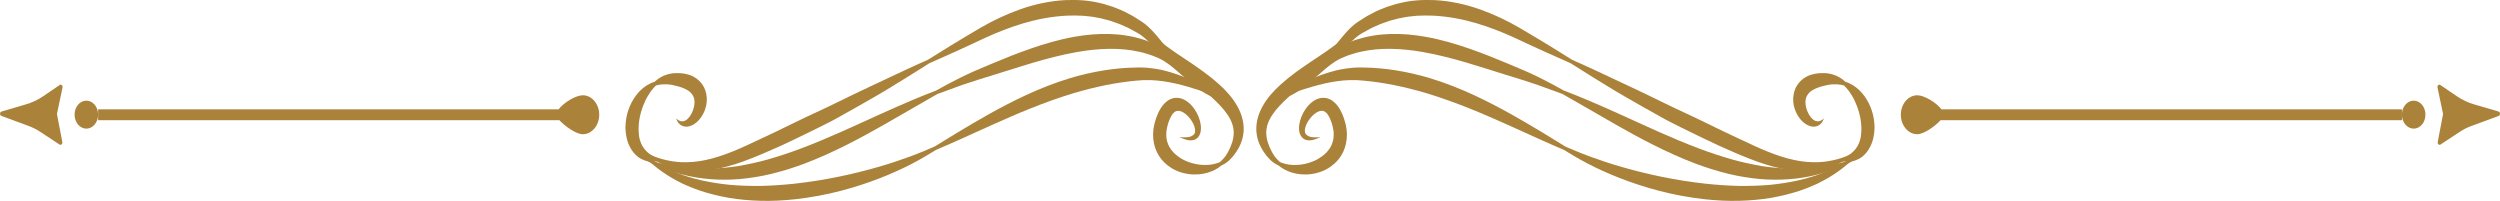
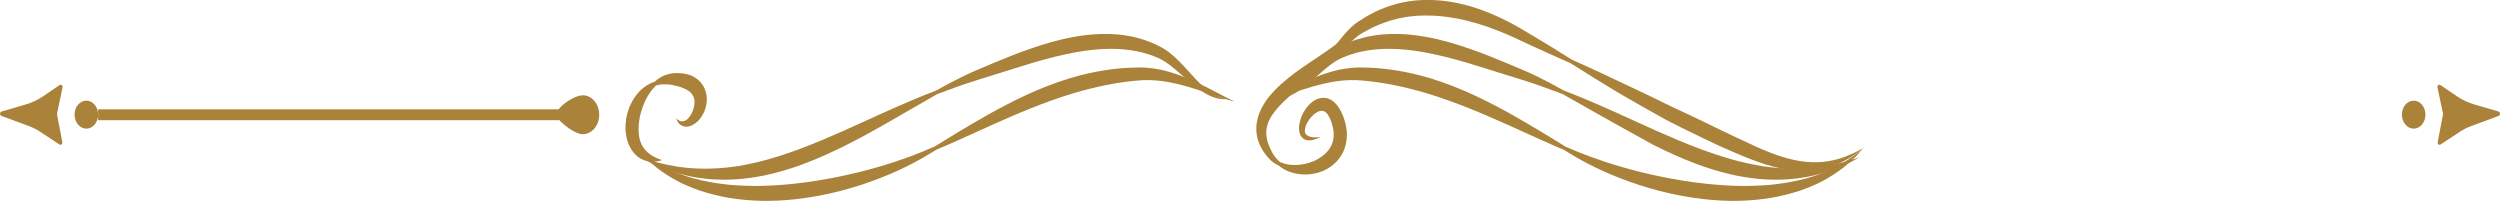
<svg xmlns="http://www.w3.org/2000/svg" width="112" height="9" viewBox="0 0 112 9" fill="none">
  <g clip-path="url(#clip0_585_9135)">
    <path d="M28.496 6.597C28.496 6.597 28.533 6.64 28.605 6.724C28.676 6.807 28.778 6.934 28.929 7.075C29.221 7.369 29.682 7.754 30.316 8.092C30.395 8.132 30.477 8.176 30.561 8.219C30.645 8.259 30.732 8.294 30.821 8.333C30.865 8.351 30.91 8.373 30.954 8.39C31.002 8.408 31.046 8.426 31.093 8.443C31.187 8.478 31.281 8.513 31.38 8.548C31.774 8.676 32.2 8.785 32.656 8.864C33.109 8.939 33.589 8.983 34.087 8.996C34.584 9.009 35.099 8.983 35.622 8.926C37.048 8.772 38.351 8.399 39.43 7.978C39.97 7.768 40.456 7.544 40.876 7.325C41.297 7.105 41.651 6.89 41.934 6.715C42.54 6.461 43.414 6.061 44.462 5.588C44.987 5.355 45.556 5.101 46.161 4.86C46.767 4.619 47.409 4.382 48.077 4.18C49.063 3.886 50.019 3.693 50.895 3.614C51.754 3.518 52.534 3.693 53.188 3.877C53.515 3.969 53.809 4.07 54.067 4.158C54.327 4.246 54.55 4.325 54.733 4.382C54.916 4.443 55.06 4.483 55.159 4.509C55.258 4.535 55.308 4.544 55.308 4.544C55.308 4.544 55.258 4.522 55.166 4.478C55.072 4.434 54.936 4.369 54.763 4.276C54.59 4.184 54.377 4.075 54.129 3.947C53.881 3.82 53.594 3.68 53.272 3.54C52.948 3.404 52.586 3.268 52.185 3.167C52.084 3.14 51.982 3.114 51.876 3.101C51.769 3.083 51.663 3.061 51.551 3.053C51.497 3.048 51.44 3.04 51.385 3.035C51.328 3.031 51.271 3.031 51.215 3.026C51.157 3.026 51.101 3.026 51.041 3.022C50.984 3.022 50.927 3.022 50.87 3.026C49.957 3.04 48.951 3.197 47.929 3.504C47.235 3.715 46.579 3.978 45.97 4.259C45.361 4.54 44.801 4.838 44.289 5.123C43.268 5.697 42.441 6.215 41.869 6.566C41.567 6.697 41.198 6.855 40.767 7.013C40.337 7.171 39.846 7.338 39.304 7.491C38.222 7.803 36.939 8.083 35.56 8.233C35.053 8.285 34.557 8.32 34.079 8.329C33.601 8.333 33.138 8.32 32.7 8.281C32.262 8.237 31.848 8.171 31.465 8.088C31.368 8.066 31.276 8.04 31.182 8.018C31.135 8.004 31.091 7.996 31.046 7.983C31.002 7.969 30.957 7.956 30.912 7.943C30.826 7.917 30.739 7.89 30.655 7.864C30.571 7.833 30.491 7.803 30.412 7.772C29.778 7.531 29.293 7.228 28.974 6.991C28.81 6.877 28.694 6.772 28.612 6.706C28.53 6.636 28.488 6.601 28.488 6.601L28.496 6.597Z" fill="#AA823A" />
    <path d="M28.657 7.031C28.657 7.031 28.704 7.057 28.795 7.105C28.887 7.154 29.018 7.228 29.194 7.316C29.546 7.478 30.066 7.702 30.739 7.86C31.41 8.018 32.235 8.097 33.144 8.022C33.597 7.978 34.072 7.908 34.555 7.79C35.038 7.671 35.533 7.522 36.031 7.333C36.707 7.079 37.343 6.785 37.935 6.487C38.529 6.189 39.079 5.882 39.584 5.597C40.592 5.022 41.421 4.535 41.996 4.211C42.298 4.097 42.672 3.961 43.103 3.807C43.536 3.658 44.021 3.509 44.564 3.342C45.103 3.175 45.685 2.987 46.302 2.803C46.919 2.623 47.567 2.452 48.241 2.333C49.231 2.158 50.185 2.127 51.022 2.316C51.074 2.329 51.126 2.338 51.178 2.351C51.23 2.364 51.279 2.382 51.329 2.395C51.43 2.421 51.527 2.461 51.626 2.491C51.72 2.526 51.819 2.566 51.906 2.605C51.992 2.645 52.076 2.693 52.158 2.741C52.485 2.947 52.775 3.215 53.047 3.452C53.317 3.689 53.572 3.908 53.81 4.066C54.047 4.228 54.27 4.333 54.459 4.386C54.647 4.443 54.798 4.447 54.897 4.443C54.946 4.443 54.986 4.434 55.011 4.434C55.035 4.434 55.048 4.43 55.048 4.43C55.048 4.43 55.035 4.43 55.008 4.43C54.983 4.43 54.946 4.43 54.897 4.417C54.8 4.404 54.657 4.368 54.486 4.285C54.315 4.202 54.119 4.07 53.911 3.882C53.701 3.693 53.48 3.456 53.235 3.184C52.988 2.912 52.715 2.605 52.361 2.333C52.272 2.268 52.178 2.202 52.076 2.145C51.975 2.088 51.878 2.04 51.777 1.991C51.673 1.947 51.569 1.895 51.46 1.86C51.405 1.838 51.351 1.82 51.296 1.798C51.242 1.781 51.185 1.763 51.128 1.746C51.017 1.711 50.9 1.684 50.784 1.654C50.667 1.632 50.549 1.605 50.427 1.588C50.187 1.548 49.94 1.531 49.689 1.522C49.187 1.509 48.672 1.553 48.152 1.645C47.444 1.768 46.777 1.969 46.156 2.184C45.534 2.399 44.96 2.636 44.432 2.855C44.17 2.965 43.917 3.07 43.677 3.175C43.618 3.202 43.558 3.228 43.499 3.254C43.442 3.281 43.385 3.307 43.328 3.333C43.217 3.386 43.108 3.439 43.001 3.491C42.583 3.702 42.226 3.89 41.937 4.057C41.327 4.285 40.451 4.654 39.408 5.127C38.363 5.597 37.157 6.175 35.845 6.667C35.362 6.847 34.889 7.004 34.426 7.136C33.966 7.268 33.515 7.36 33.084 7.439C32.222 7.57 31.433 7.583 30.771 7.518C30.11 7.452 29.58 7.316 29.214 7.215C28.85 7.101 28.649 7.035 28.649 7.035L28.657 7.031Z" fill="#AA823A" />
-     <path d="M28.495 6.597C28.495 6.597 28.537 6.632 28.619 6.702C28.659 6.737 28.711 6.776 28.773 6.825C28.834 6.873 28.906 6.925 28.99 6.978C29.156 7.092 29.367 7.215 29.624 7.329C29.882 7.443 30.186 7.544 30.533 7.605C30.88 7.662 31.266 7.675 31.677 7.632C32.088 7.588 32.519 7.487 32.96 7.347C33.401 7.206 33.854 7.022 34.312 6.825C34.539 6.724 34.772 6.623 35.01 6.518C35.245 6.408 35.483 6.294 35.723 6.18C36.05 6.022 36.369 5.864 36.684 5.711C36.996 5.553 37.305 5.404 37.595 5.237C38.179 4.912 38.732 4.601 39.237 4.307C39.489 4.162 39.73 4.018 39.957 3.877C40.185 3.737 40.398 3.605 40.601 3.482C41.005 3.232 41.352 3.013 41.634 2.833C42.236 2.57 43.11 2.18 44.15 1.689C44.667 1.452 45.234 1.228 45.843 1.044C46.452 0.864 47.106 0.737 47.78 0.702C48.275 0.68 48.76 0.702 49.218 0.803L49.305 0.816C49.332 0.82 49.362 0.829 49.389 0.838C49.446 0.851 49.501 0.868 49.557 0.882C49.614 0.895 49.669 0.908 49.723 0.925C49.778 0.943 49.832 0.965 49.884 0.982C49.991 1.022 50.1 1.053 50.201 1.097C50.305 1.14 50.407 1.189 50.506 1.232L50.58 1.268L50.652 1.307C50.699 1.333 50.749 1.36 50.796 1.386C50.89 1.439 50.991 1.487 51.068 1.54C51.231 1.654 51.39 1.794 51.538 1.939C51.836 2.232 52.105 2.54 52.365 2.803C52.623 3.07 52.873 3.298 53.111 3.469C53.23 3.553 53.346 3.623 53.455 3.68C53.566 3.732 53.67 3.772 53.767 3.794C53.96 3.842 54.114 3.825 54.213 3.798C54.262 3.79 54.299 3.772 54.324 3.763C54.349 3.754 54.361 3.75 54.361 3.75C54.361 3.75 54.349 3.75 54.322 3.754C54.297 3.754 54.26 3.768 54.21 3.763C54.111 3.768 53.965 3.759 53.792 3.684C53.705 3.649 53.614 3.597 53.517 3.531C53.42 3.461 53.321 3.382 53.217 3.285C53.012 3.092 52.799 2.842 52.571 2.548C52.341 2.259 52.101 1.925 51.808 1.583C51.662 1.412 51.501 1.241 51.308 1.083C51.207 1 51.113 0.947 51.011 0.882C50.962 0.851 50.912 0.816 50.86 0.785L50.783 0.737L50.704 0.693C50.597 0.636 50.489 0.579 50.38 0.522C50.271 0.465 50.154 0.425 50.038 0.377C49.981 0.355 49.922 0.329 49.862 0.307C49.803 0.29 49.743 0.272 49.681 0.25C49.622 0.232 49.56 0.215 49.498 0.193C49.468 0.184 49.436 0.175 49.407 0.167L49.312 0.145C48.815 0.018 48.285 -0.018 47.75 0.004C47.022 0.04 46.326 0.197 45.695 0.421C45.061 0.645 44.486 0.925 43.971 1.219C42.961 1.811 42.134 2.32 41.567 2.68C41.267 2.811 40.898 2.978 40.475 3.175C40.054 3.373 39.576 3.597 39.054 3.842C38.531 4.088 37.967 4.355 37.375 4.649C37.08 4.798 36.771 4.934 36.456 5.083C36.142 5.228 35.825 5.382 35.5 5.54C35.263 5.654 35.027 5.772 34.797 5.882C34.564 5.991 34.334 6.101 34.109 6.206C33.658 6.421 33.227 6.623 32.814 6.79C32.398 6.956 31.999 7.088 31.62 7.167C31.241 7.25 30.882 7.276 30.555 7.268C29.899 7.241 29.374 7.053 29.025 6.89C28.936 6.851 28.859 6.811 28.795 6.776C28.728 6.741 28.671 6.711 28.626 6.684C28.537 6.632 28.49 6.605 28.49 6.605L28.495 6.597Z" fill="#AA823A" />
    <path d="M29.674 7.175C29.674 7.175 29.612 7.154 29.503 7.114C29.449 7.096 29.387 7.061 29.315 7.031C29.246 6.991 29.167 6.952 29.092 6.89C28.939 6.776 28.79 6.61 28.709 6.39C28.684 6.338 28.671 6.276 28.654 6.219C28.649 6.189 28.642 6.158 28.634 6.127C28.627 6.096 28.627 6.061 28.622 6.031C28.607 5.899 28.602 5.754 28.614 5.605C28.644 5.197 28.765 4.811 28.914 4.504C28.986 4.346 29.073 4.219 29.152 4.101C29.236 3.991 29.315 3.895 29.387 3.829C29.568 3.776 29.83 3.75 30.12 3.807C30.273 3.842 30.439 3.877 30.593 3.939C30.67 3.969 30.744 4.004 30.811 4.048C30.846 4.066 30.873 4.092 30.905 4.114C30.917 4.127 30.93 4.14 30.945 4.154L30.964 4.171L30.979 4.193C31.046 4.272 31.083 4.346 31.103 4.447C31.123 4.544 31.115 4.662 31.093 4.776C31.044 5.009 30.927 5.215 30.803 5.329C30.741 5.386 30.675 5.421 30.613 5.43C30.605 5.43 30.598 5.43 30.588 5.434C30.581 5.434 30.573 5.434 30.566 5.434C30.551 5.434 30.536 5.434 30.521 5.434C30.494 5.425 30.464 5.421 30.439 5.408C30.415 5.395 30.392 5.382 30.375 5.373C30.358 5.36 30.343 5.346 30.331 5.338C30.306 5.316 30.291 5.307 30.291 5.307C30.291 5.307 30.298 5.325 30.311 5.355C30.318 5.373 30.326 5.395 30.338 5.417C30.353 5.439 30.368 5.465 30.387 5.496C30.407 5.526 30.437 5.548 30.467 5.579C30.484 5.592 30.501 5.605 30.521 5.614C30.531 5.618 30.541 5.627 30.553 5.632C30.566 5.632 30.576 5.64 30.588 5.645C30.682 5.684 30.803 5.689 30.922 5.645C31.163 5.566 31.403 5.342 31.554 4.991C31.628 4.816 31.68 4.601 31.663 4.36C31.65 4.241 31.628 4.114 31.578 4L31.541 3.912L31.494 3.833C31.465 3.781 31.427 3.732 31.388 3.689L31.348 3.645L31.306 3.605C31.279 3.579 31.252 3.557 31.222 3.531C31.165 3.496 31.108 3.452 31.051 3.425C30.937 3.368 30.823 3.333 30.717 3.311C30.662 3.303 30.61 3.294 30.558 3.285C30.506 3.285 30.457 3.281 30.407 3.276C30.358 3.276 30.311 3.276 30.264 3.276C30.217 3.276 30.172 3.285 30.127 3.285C30.08 3.294 30.036 3.303 29.991 3.311C29.969 3.316 29.947 3.32 29.927 3.325C29.907 3.333 29.885 3.338 29.865 3.346C29.825 3.36 29.786 3.373 29.749 3.386C29.711 3.404 29.677 3.421 29.642 3.439C29.506 3.509 29.402 3.592 29.323 3.667C29.224 3.693 29.105 3.746 28.976 3.825C28.85 3.908 28.706 4.018 28.575 4.175C28.312 4.482 28.072 4.952 28.028 5.531C28.008 5.741 28.028 5.956 28.07 6.158C28.082 6.206 28.09 6.259 28.107 6.307C28.124 6.355 28.139 6.404 28.156 6.447C28.198 6.535 28.236 6.627 28.288 6.702C28.335 6.781 28.394 6.846 28.449 6.908C28.476 6.939 28.508 6.965 28.538 6.991C28.567 7.018 28.597 7.044 28.629 7.061C28.691 7.101 28.751 7.14 28.813 7.158C28.842 7.171 28.872 7.18 28.899 7.193C28.929 7.202 28.956 7.206 28.983 7.215C29.092 7.246 29.194 7.241 29.278 7.246C29.365 7.237 29.437 7.232 29.494 7.219C29.61 7.189 29.669 7.171 29.669 7.171L29.674 7.175Z" fill="#AA823A" />
-     <path d="M52.854 6.145C52.854 6.145 52.879 6.158 52.928 6.18C52.977 6.202 53.052 6.237 53.156 6.263C53.208 6.276 53.265 6.289 53.332 6.289C53.398 6.289 53.475 6.281 53.559 6.241C53.644 6.197 53.728 6.105 53.767 5.982C53.807 5.86 53.809 5.728 53.795 5.601C53.76 5.346 53.661 5.105 53.507 4.881C53.431 4.772 53.337 4.662 53.22 4.574C53.106 4.482 52.965 4.408 52.797 4.386C52.713 4.377 52.623 4.381 52.537 4.403C52.45 4.43 52.366 4.469 52.292 4.526C52.217 4.579 52.151 4.649 52.093 4.719C52.037 4.789 51.987 4.868 51.945 4.947C51.903 5.026 51.866 5.105 51.834 5.189C51.801 5.272 51.772 5.351 51.749 5.443C51.737 5.487 51.725 5.531 51.712 5.574C51.705 5.623 51.695 5.667 51.687 5.715L51.675 5.785L51.668 5.86C51.665 5.908 51.658 5.96 51.658 6.009C51.653 6.285 51.712 6.57 51.824 6.803C51.935 7.039 52.089 7.224 52.252 7.36C52.579 7.64 52.935 7.754 53.255 7.798C53.577 7.842 53.871 7.807 54.119 7.732C54.369 7.658 54.57 7.539 54.716 7.417C54.8 7.377 54.892 7.329 54.983 7.254C55.005 7.237 55.03 7.215 55.055 7.197C55.08 7.175 55.102 7.153 55.124 7.127C55.174 7.079 55.214 7.026 55.261 6.974C55.347 6.864 55.436 6.737 55.516 6.583C55.595 6.43 55.662 6.25 55.696 6.039C55.731 5.833 55.724 5.601 55.674 5.377C55.625 5.153 55.538 4.943 55.431 4.754C55.216 4.373 54.929 4.061 54.624 3.785C54.173 3.377 53.715 3.066 53.307 2.789C52.896 2.513 52.527 2.272 52.23 2.048C51.933 1.829 51.705 1.623 51.564 1.456C51.492 1.377 51.44 1.307 51.405 1.259C51.373 1.21 51.356 1.184 51.356 1.184C51.356 1.184 51.365 1.215 51.385 1.276C51.405 1.333 51.44 1.421 51.492 1.526C51.596 1.737 51.782 2.022 52.049 2.324C52.314 2.627 52.656 2.952 53.039 3.285C53.421 3.618 53.852 3.965 54.268 4.342C54.55 4.601 54.807 4.86 54.993 5.136C55.181 5.412 55.28 5.697 55.27 5.978C55.263 6.263 55.157 6.539 55.038 6.767C55.005 6.824 54.978 6.881 54.946 6.925C54.931 6.947 54.916 6.974 54.901 6.996C54.884 7.017 54.869 7.039 54.852 7.057C54.788 7.14 54.716 7.206 54.651 7.263C54.498 7.329 54.305 7.381 54.079 7.39C53.854 7.399 53.599 7.373 53.337 7.289C53.205 7.246 53.074 7.193 52.945 7.118C52.819 7.044 52.695 6.952 52.589 6.846C52.482 6.737 52.393 6.61 52.336 6.474C52.277 6.333 52.247 6.184 52.249 6.017C52.249 5.987 52.255 5.956 52.255 5.925L52.255 5.881L52.264 5.833L52.279 5.741L52.301 5.649C52.314 5.588 52.336 5.522 52.356 5.46C52.376 5.399 52.401 5.342 52.425 5.289C52.475 5.184 52.529 5.101 52.586 5.048C52.643 4.996 52.698 4.969 52.767 4.965C52.908 4.956 53.084 5.061 53.218 5.202C53.354 5.342 53.458 5.513 53.51 5.671C53.535 5.75 53.547 5.829 53.54 5.89C53.535 5.952 53.51 6.004 53.47 6.039C53.428 6.079 53.374 6.105 53.322 6.123C53.267 6.14 53.215 6.145 53.166 6.149C53.069 6.158 52.99 6.149 52.938 6.149C52.886 6.145 52.856 6.14 52.856 6.14L52.854 6.145Z" fill="#AA823A" />
    <path d="M2.791 6.36L2.556 5.132C2.556 5.132 2.554 5.101 2.556 5.084L2.801 3.921C2.819 3.834 2.739 3.763 2.675 3.807L1.947 4.303C1.697 4.474 1.427 4.601 1.147 4.68L0.068 4.996C-0.017 5.022 -0.022 5.162 0.063 5.193L1.321 5.658C1.481 5.719 1.637 5.798 1.786 5.895L2.665 6.474C2.729 6.518 2.809 6.448 2.791 6.36Z" fill="#AA823A" />
    <path d="M25.059 5.382C25.305 5.654 25.81 6.013 26.109 6.013C26.515 6.013 26.845 5.623 26.845 5.14C26.845 4.658 26.515 4.268 26.109 4.268C25.795 4.268 25.253 4.597 25.025 4.899L4.396 4.899L4.396 5.386L25.062 5.386L25.059 5.382Z" fill="#AA823A" />
    <path d="M3.868 5.763C4.158 5.763 4.396 5.482 4.396 5.136C4.396 4.79 4.16 4.509 3.868 4.509C3.576 4.509 3.341 4.79 3.341 5.136C3.341 5.482 3.576 5.763 3.868 5.763Z" fill="#AA823A" />
    <path d="M83.503 6.597C83.503 6.597 83.466 6.64 83.394 6.724C83.323 6.807 83.221 6.934 83.07 7.075C82.778 7.369 82.317 7.754 81.683 8.092C81.604 8.132 81.522 8.176 81.438 8.219C81.354 8.259 81.267 8.294 81.178 8.333C81.134 8.351 81.089 8.373 81.044 8.39C80.997 8.408 80.953 8.426 80.906 8.443C80.812 8.478 80.718 8.513 80.619 8.548C80.225 8.676 79.799 8.785 79.343 8.864C78.89 8.939 78.41 8.983 77.912 8.996C77.414 9.009 76.899 8.983 76.377 8.926C74.951 8.772 73.648 8.399 72.569 7.978C72.029 7.768 71.543 7.544 71.122 7.325C70.701 7.105 70.347 6.89 70.065 6.715C69.458 6.461 68.584 6.061 67.537 5.588C67.012 5.355 66.442 5.101 65.838 4.86C65.232 4.619 64.59 4.382 63.922 4.18C62.936 3.886 61.98 3.693 61.104 3.614C60.245 3.518 59.465 3.693 58.811 3.877C58.484 3.969 58.189 4.07 57.932 4.158C57.672 4.246 57.449 4.325 57.266 4.382C57.083 4.443 56.939 4.483 56.84 4.509C56.741 4.535 56.691 4.544 56.691 4.544C56.691 4.544 56.741 4.522 56.832 4.478C56.926 4.434 57.063 4.369 57.236 4.276C57.409 4.184 57.622 4.075 57.87 3.947C58.117 3.82 58.405 3.68 58.727 3.54C59.051 3.404 59.413 3.268 59.814 3.167C59.915 3.14 60.017 3.114 60.123 3.101C60.23 3.083 60.336 3.061 60.448 3.053C60.502 3.048 60.559 3.04 60.614 3.035C60.67 3.031 60.727 3.031 60.784 3.026C60.841 3.026 60.898 3.026 60.958 3.022C61.015 3.022 61.072 3.022 61.129 3.026C62.042 3.04 63.048 3.197 64.07 3.504C64.764 3.715 65.42 3.978 66.029 4.259C66.638 4.54 67.198 4.838 67.71 5.123C68.73 5.697 69.558 6.215 70.129 6.566C70.432 6.697 70.8 6.855 71.231 7.013C71.662 7.171 72.153 7.338 72.695 7.491C73.777 7.803 75.059 8.083 76.439 8.233C76.946 8.285 77.442 8.32 77.919 8.329C78.397 8.333 78.861 8.32 79.299 8.281C79.737 8.237 80.151 8.171 80.534 8.088C80.631 8.066 80.723 8.04 80.817 8.018C80.864 8.004 80.908 7.996 80.953 7.983C80.997 7.969 81.042 7.956 81.087 7.943C81.173 7.917 81.26 7.89 81.344 7.864C81.428 7.833 81.507 7.803 81.587 7.772C82.221 7.531 82.706 7.228 83.025 6.991C83.189 6.877 83.305 6.772 83.387 6.706C83.469 6.636 83.511 6.601 83.511 6.601L83.503 6.597Z" fill="#AA823A" />
-     <path d="M83.343 7.031C83.343 7.031 83.296 7.057 83.204 7.105C83.112 7.154 82.981 7.228 82.805 7.316C82.454 7.478 81.934 7.702 81.26 7.86C80.589 8.018 79.765 8.097 78.856 8.022C78.403 7.978 77.927 7.908 77.444 7.79C76.962 7.671 76.466 7.522 75.969 7.333C75.293 7.079 74.656 6.785 74.062 6.487C73.468 6.189 72.918 5.882 72.413 5.597C71.405 5.022 70.576 4.535 70.001 4.211C69.699 4.097 69.325 3.961 68.894 3.807C68.461 3.658 67.975 3.509 67.433 3.342C66.894 3.175 66.312 2.987 65.695 2.803C65.078 2.623 64.43 2.452 63.756 2.333C62.766 2.158 61.812 2.127 60.975 2.316C60.923 2.329 60.871 2.338 60.819 2.351C60.767 2.364 60.718 2.382 60.668 2.395C60.567 2.421 60.47 2.461 60.371 2.491C60.277 2.526 60.178 2.566 60.091 2.605C60.005 2.645 59.92 2.693 59.839 2.741C59.512 2.947 59.22 3.215 58.95 3.452C58.68 3.689 58.425 3.908 58.187 4.066C57.95 4.228 57.727 4.333 57.538 4.386C57.35 4.443 57.199 4.447 57.1 4.443C57.051 4.443 57.011 4.434 56.986 4.434C56.962 4.434 56.949 4.43 56.949 4.43C56.949 4.43 56.962 4.43 56.989 4.43C57.014 4.43 57.051 4.43 57.1 4.417C57.197 4.404 57.34 4.368 57.511 4.285C57.682 4.202 57.878 4.07 58.086 3.882C58.296 3.693 58.517 3.456 58.762 3.184C59.009 2.912 59.282 2.605 59.636 2.333C59.725 2.268 59.819 2.202 59.92 2.145C60.022 2.088 60.119 2.039 60.22 1.991C60.324 1.947 60.428 1.895 60.537 1.86C60.592 1.838 60.646 1.82 60.7 1.798C60.755 1.781 60.812 1.763 60.869 1.746C60.98 1.711 61.097 1.684 61.213 1.654C61.33 1.632 61.448 1.605 61.57 1.588C61.81 1.548 62.057 1.531 62.308 1.522C62.81 1.509 63.325 1.553 63.845 1.645C64.553 1.768 65.22 1.969 65.841 2.184C66.463 2.399 67.037 2.636 67.564 2.855C67.827 2.965 68.079 3.07 68.32 3.175C68.379 3.202 68.439 3.228 68.498 3.254C68.555 3.281 68.612 3.307 68.669 3.333C68.78 3.386 68.889 3.439 68.996 3.491C69.414 3.702 69.771 3.89 70.061 4.057C70.67 4.285 71.546 4.654 72.589 5.127C73.634 5.597 74.84 6.175 76.152 6.667C76.635 6.847 77.108 7.004 77.571 7.136C78.031 7.268 78.482 7.36 78.913 7.439C79.775 7.57 80.564 7.583 81.226 7.518C81.887 7.452 82.417 7.316 82.783 7.215C83.147 7.101 83.348 7.035 83.348 7.035L83.343 7.031Z" fill="#AA823A" />
+     <path d="M83.343 7.031C83.343 7.031 83.296 7.057 83.204 7.105C83.112 7.154 82.981 7.228 82.805 7.316C82.454 7.478 81.934 7.702 81.26 7.86C80.589 8.018 79.765 8.097 78.856 8.022C78.403 7.978 77.927 7.908 77.444 7.79C76.962 7.671 76.466 7.522 75.969 7.333C75.293 7.079 74.656 6.785 74.062 6.487C71.405 5.022 70.576 4.535 70.001 4.211C69.699 4.097 69.325 3.961 68.894 3.807C68.461 3.658 67.975 3.509 67.433 3.342C66.894 3.175 66.312 2.987 65.695 2.803C65.078 2.623 64.43 2.452 63.756 2.333C62.766 2.158 61.812 2.127 60.975 2.316C60.923 2.329 60.871 2.338 60.819 2.351C60.767 2.364 60.718 2.382 60.668 2.395C60.567 2.421 60.47 2.461 60.371 2.491C60.277 2.526 60.178 2.566 60.091 2.605C60.005 2.645 59.92 2.693 59.839 2.741C59.512 2.947 59.22 3.215 58.95 3.452C58.68 3.689 58.425 3.908 58.187 4.066C57.95 4.228 57.727 4.333 57.538 4.386C57.35 4.443 57.199 4.447 57.1 4.443C57.051 4.443 57.011 4.434 56.986 4.434C56.962 4.434 56.949 4.43 56.949 4.43C56.949 4.43 56.962 4.43 56.989 4.43C57.014 4.43 57.051 4.43 57.1 4.417C57.197 4.404 57.34 4.368 57.511 4.285C57.682 4.202 57.878 4.07 58.086 3.882C58.296 3.693 58.517 3.456 58.762 3.184C59.009 2.912 59.282 2.605 59.636 2.333C59.725 2.268 59.819 2.202 59.92 2.145C60.022 2.088 60.119 2.039 60.22 1.991C60.324 1.947 60.428 1.895 60.537 1.86C60.592 1.838 60.646 1.82 60.7 1.798C60.755 1.781 60.812 1.763 60.869 1.746C60.98 1.711 61.097 1.684 61.213 1.654C61.33 1.632 61.448 1.605 61.57 1.588C61.81 1.548 62.057 1.531 62.308 1.522C62.81 1.509 63.325 1.553 63.845 1.645C64.553 1.768 65.22 1.969 65.841 2.184C66.463 2.399 67.037 2.636 67.564 2.855C67.827 2.965 68.079 3.07 68.32 3.175C68.379 3.202 68.439 3.228 68.498 3.254C68.555 3.281 68.612 3.307 68.669 3.333C68.78 3.386 68.889 3.439 68.996 3.491C69.414 3.702 69.771 3.89 70.061 4.057C70.67 4.285 71.546 4.654 72.589 5.127C73.634 5.597 74.84 6.175 76.152 6.667C76.635 6.847 77.108 7.004 77.571 7.136C78.031 7.268 78.482 7.36 78.913 7.439C79.775 7.57 80.564 7.583 81.226 7.518C81.887 7.452 82.417 7.316 82.783 7.215C83.147 7.101 83.348 7.035 83.348 7.035L83.343 7.031Z" fill="#AA823A" />
    <path d="M83.504 6.597C83.504 6.597 83.462 6.632 83.38 6.702C83.34 6.737 83.288 6.776 83.227 6.825C83.165 6.873 83.093 6.925 83.009 6.978C82.843 7.092 82.632 7.215 82.375 7.329C82.117 7.443 81.813 7.544 81.466 7.605C81.119 7.662 80.733 7.675 80.322 7.632C79.911 7.588 79.48 7.487 79.039 7.347C78.599 7.206 78.145 7.022 77.687 6.825C77.46 6.724 77.227 6.623 76.989 6.518C76.754 6.408 76.516 6.294 76.276 6.18C75.949 6.022 75.63 5.864 75.315 5.711C75.003 5.553 74.694 5.404 74.404 5.237C73.82 4.912 73.267 4.601 72.762 4.307C72.51 4.162 72.269 4.018 72.042 3.877C71.814 3.737 71.601 3.605 71.398 3.482C70.994 3.232 70.647 3.013 70.365 2.833C69.763 2.57 68.889 2.18 67.849 1.689C67.332 1.452 66.765 1.228 66.156 1.044C65.547 0.864 64.893 0.737 64.219 0.702C63.724 0.68 63.239 0.702 62.781 0.803L62.694 0.816C62.667 0.82 62.637 0.829 62.61 0.838C62.553 0.851 62.498 0.868 62.441 0.882C62.385 0.895 62.33 0.908 62.276 0.925C62.221 0.943 62.167 0.965 62.115 0.982C62.008 1.022 61.899 1.053 61.798 1.097C61.696 1.14 61.592 1.189 61.493 1.232L61.419 1.268L61.347 1.307C61.3 1.333 61.25 1.36 61.203 1.386C61.109 1.439 61.008 1.487 60.931 1.54C60.768 1.654 60.609 1.794 60.461 1.939C60.163 2.232 59.894 2.54 59.633 2.803C59.376 3.07 59.126 3.298 58.888 3.469C58.769 3.553 58.653 3.623 58.544 3.68C58.432 3.732 58.328 3.772 58.232 3.794C58.039 3.842 57.885 3.825 57.786 3.798C57.737 3.789 57.7 3.772 57.675 3.763C57.65 3.754 57.638 3.75 57.638 3.75C57.638 3.75 57.65 3.75 57.677 3.754C57.702 3.754 57.739 3.768 57.789 3.763C57.888 3.768 58.034 3.759 58.207 3.684C58.294 3.649 58.386 3.597 58.482 3.531C58.579 3.461 58.678 3.382 58.782 3.285C58.987 3.092 59.2 2.842 59.428 2.548C59.658 2.259 59.898 1.925 60.191 1.583C60.337 1.412 60.498 1.241 60.691 1.083C60.792 1 60.886 0.947 60.988 0.882C61.038 0.851 61.087 0.816 61.139 0.785L61.216 0.737L61.295 0.693C61.401 0.636 61.51 0.579 61.619 0.522C61.728 0.465 61.845 0.425 61.961 0.377C62.018 0.355 62.078 0.329 62.137 0.307C62.196 0.29 62.256 0.272 62.318 0.25C62.377 0.232 62.439 0.215 62.501 0.193C62.531 0.184 62.563 0.175 62.593 0.167L62.687 0.145C63.184 0.018 63.714 -0.018 64.249 0.004C64.977 0.04 65.673 0.197 66.304 0.421C66.938 0.645 67.513 0.925 68.028 1.219C69.038 1.811 69.865 2.32 70.432 2.68C70.732 2.811 71.101 2.978 71.524 3.175C71.945 3.373 72.423 3.597 72.945 3.842C73.468 4.088 74.032 4.355 74.624 4.649C74.919 4.798 75.228 4.934 75.543 5.083C75.857 5.228 76.174 5.382 76.499 5.54C76.736 5.654 76.972 5.772 77.202 5.882C77.435 5.991 77.665 6.101 77.89 6.206C78.341 6.421 78.772 6.623 79.185 6.79C79.601 6.956 80 7.088 80.379 7.167C80.758 7.25 81.117 7.276 81.444 7.268C82.1 7.241 82.625 7.053 82.974 6.89C83.063 6.851 83.14 6.811 83.204 6.776C83.271 6.741 83.328 6.711 83.373 6.684C83.462 6.632 83.509 6.605 83.509 6.605L83.504 6.597Z" fill="#AA823A" />
-     <path d="M82.325 7.175C82.325 7.175 82.387 7.154 82.496 7.114C82.55 7.096 82.612 7.061 82.684 7.031C82.754 6.991 82.833 6.952 82.907 6.89C83.061 6.776 83.209 6.61 83.291 6.39C83.316 6.338 83.328 6.276 83.345 6.219C83.35 6.189 83.358 6.158 83.365 6.127C83.373 6.096 83.373 6.061 83.377 6.031C83.392 5.899 83.397 5.754 83.385 5.605C83.355 5.197 83.234 4.811 83.085 4.504C83.013 4.346 82.927 4.219 82.848 4.101C82.763 3.991 82.684 3.895 82.612 3.829C82.432 3.776 82.169 3.75 81.879 3.807C81.726 3.842 81.56 3.877 81.406 3.939C81.33 3.969 81.255 4.004 81.189 4.048C81.154 4.066 81.127 4.092 81.094 4.114C81.082 4.127 81.07 4.14 81.055 4.154L81.035 4.171L81.02 4.193C80.956 4.272 80.916 4.346 80.896 4.447C80.876 4.544 80.884 4.662 80.906 4.776C80.953 5.009 81.072 5.215 81.196 5.329C81.258 5.386 81.325 5.421 81.387 5.43C81.394 5.43 81.401 5.43 81.411 5.434C81.419 5.434 81.426 5.434 81.434 5.434C81.448 5.434 81.463 5.434 81.478 5.434C81.505 5.425 81.535 5.421 81.56 5.408C81.585 5.395 81.607 5.382 81.624 5.373C81.642 5.36 81.656 5.346 81.669 5.338C81.694 5.316 81.709 5.307 81.709 5.307C81.709 5.307 81.701 5.325 81.689 5.355C81.681 5.373 81.674 5.395 81.662 5.417C81.647 5.439 81.632 5.465 81.612 5.496C81.592 5.526 81.562 5.548 81.533 5.579C81.515 5.592 81.498 5.605 81.478 5.614C81.468 5.618 81.458 5.627 81.446 5.632C81.434 5.632 81.424 5.64 81.411 5.645C81.317 5.684 81.196 5.689 81.077 5.645C80.837 5.566 80.597 5.342 80.446 4.991C80.371 4.816 80.319 4.601 80.337 4.36C80.349 4.241 80.371 4.114 80.421 4L80.458 3.912L80.505 3.833C80.535 3.781 80.572 3.732 80.612 3.689L80.651 3.645L80.693 3.605C80.721 3.579 80.748 3.557 80.778 3.531C80.835 3.496 80.891 3.452 80.948 3.425C81.062 3.368 81.176 3.333 81.283 3.311C81.337 3.303 81.389 3.294 81.441 3.285C81.493 3.285 81.543 3.281 81.592 3.276C81.642 3.276 81.689 3.276 81.736 3.276C81.783 3.276 81.827 3.285 81.872 3.285C81.919 3.294 81.964 3.303 82.008 3.311C82.03 3.316 82.053 3.32 82.073 3.325C82.092 3.333 82.115 3.338 82.134 3.346C82.174 3.36 82.214 3.373 82.251 3.386C82.288 3.404 82.323 3.421 82.357 3.439C82.493 3.509 82.597 3.592 82.677 3.667C82.776 3.693 82.895 3.746 83.023 3.825C83.15 3.908 83.293 4.018 83.424 4.175C83.687 4.482 83.927 4.952 83.972 5.531C83.992 5.741 83.972 5.956 83.93 6.158C83.917 6.206 83.91 6.259 83.892 6.307C83.875 6.355 83.86 6.404 83.843 6.447C83.801 6.535 83.764 6.627 83.712 6.702C83.665 6.781 83.605 6.846 83.551 6.908C83.524 6.939 83.491 6.965 83.462 6.991C83.432 7.018 83.402 7.044 83.37 7.061C83.308 7.101 83.249 7.14 83.187 7.158C83.157 7.171 83.127 7.18 83.1 7.193C83.07 7.202 83.043 7.206 83.016 7.215C82.907 7.246 82.805 7.241 82.721 7.246C82.635 7.237 82.563 7.232 82.506 7.219C82.389 7.189 82.33 7.171 82.33 7.171L82.325 7.175Z" fill="#AA823A" />
    <path d="M59.145 6.145C59.145 6.145 59.121 6.158 59.071 6.18C59.022 6.202 58.947 6.237 58.843 6.263C58.791 6.276 58.734 6.289 58.668 6.289C58.601 6.289 58.524 6.281 58.44 6.241C58.356 6.197 58.271 6.105 58.232 5.982C58.192 5.86 58.19 5.728 58.205 5.601C58.239 5.346 58.338 5.105 58.492 4.881C58.569 4.772 58.663 4.662 58.779 4.574C58.893 4.482 59.034 4.408 59.202 4.386C59.287 4.377 59.376 4.381 59.462 4.403C59.549 4.43 59.633 4.469 59.708 4.526C59.782 4.579 59.849 4.649 59.906 4.719C59.963 4.789 60.012 4.868 60.054 4.947C60.096 5.026 60.133 5.105 60.166 5.189C60.198 5.272 60.228 5.351 60.25 5.443C60.262 5.487 60.275 5.531 60.287 5.574C60.294 5.623 60.304 5.667 60.312 5.715L60.324 5.785L60.332 5.86C60.334 5.908 60.342 5.96 60.342 6.009C60.346 6.285 60.287 6.57 60.176 6.803C60.064 7.039 59.911 7.224 59.747 7.36C59.42 7.64 59.064 7.754 58.744 7.798C58.422 7.842 58.128 7.807 57.88 7.732C57.63 7.658 57.429 7.539 57.283 7.417C57.199 7.377 57.108 7.329 57.016 7.254C56.994 7.237 56.969 7.215 56.944 7.197C56.919 7.175 56.897 7.153 56.875 7.127C56.825 7.079 56.786 7.026 56.739 6.974C56.652 6.864 56.563 6.737 56.484 6.583C56.404 6.43 56.337 6.25 56.303 6.039C56.268 5.833 56.276 5.601 56.325 5.377C56.375 5.153 56.461 4.943 56.568 4.754C56.783 4.373 57.07 4.061 57.375 3.785C57.826 3.377 58.284 3.066 58.692 2.789C59.103 2.513 59.472 2.272 59.77 2.048C60.067 1.829 60.294 1.623 60.436 1.456C60.507 1.377 60.559 1.307 60.594 1.259C60.626 1.21 60.644 1.184 60.644 1.184C60.644 1.184 60.634 1.215 60.614 1.276C60.592 1.333 60.559 1.421 60.507 1.526C60.403 1.737 60.218 2.022 59.95 2.324C59.685 2.627 59.344 2.952 58.96 3.285C58.578 3.618 58.148 3.965 57.732 4.342C57.449 4.601 57.192 4.86 57.006 5.136C56.818 5.412 56.719 5.697 56.729 5.978C56.736 6.263 56.843 6.539 56.962 6.767C56.994 6.824 57.021 6.881 57.053 6.925C57.068 6.947 57.083 6.974 57.098 6.996C57.115 7.017 57.13 7.039 57.147 7.057C57.212 7.14 57.283 7.206 57.348 7.263C57.501 7.329 57.694 7.381 57.92 7.39C58.145 7.399 58.4 7.373 58.663 7.289C58.794 7.246 58.925 7.193 59.054 7.118C59.18 7.044 59.304 6.952 59.41 6.846C59.517 6.737 59.606 6.61 59.663 6.474C59.722 6.333 59.752 6.184 59.75 6.017C59.75 5.987 59.745 5.956 59.745 5.925L59.745 5.881L59.735 5.833L59.72 5.741L59.698 5.649C59.685 5.588 59.663 5.522 59.643 5.46C59.623 5.399 59.599 5.342 59.574 5.289C59.524 5.184 59.47 5.101 59.413 5.048C59.356 4.996 59.301 4.969 59.232 4.965C59.091 4.956 58.915 5.061 58.782 5.202C58.645 5.342 58.541 5.513 58.489 5.671C58.465 5.75 58.452 5.829 58.46 5.89C58.465 5.952 58.489 6.004 58.529 6.039C58.571 6.079 58.626 6.105 58.678 6.123C58.732 6.14 58.784 6.145 58.834 6.149C58.93 6.158 59.009 6.149 59.061 6.149C59.113 6.145 59.143 6.14 59.143 6.14L59.145 6.145Z" fill="#AA823A" />
    <path d="M109.21 6.36L109.445 5.132C109.445 5.132 109.447 5.101 109.445 5.084L109.2 3.921C109.182 3.834 109.262 3.763 109.326 3.807L110.054 4.303C110.304 4.474 110.574 4.601 110.854 4.68L111.933 4.996C112.018 5.022 112.022 5.162 111.938 5.193L110.68 5.658C110.519 5.719 110.363 5.798 110.215 5.895L109.336 6.474C109.271 6.518 109.192 6.448 109.21 6.36Z" fill="#AA823A" />
-     <path d="M86.941 5.382C86.696 5.654 86.191 6.013 85.894 6.013C85.488 6.013 85.158 5.623 85.158 5.14C85.158 4.658 85.488 4.268 85.894 4.268C86.208 4.268 86.751 4.597 86.978 4.899L107.607 4.899L107.607 5.386L86.941 5.386L86.941 5.382Z" fill="#AA823A" />
    <path d="M108.133 5.763C107.843 5.763 107.605 5.482 107.605 5.136C107.605 4.79 107.841 4.509 108.133 4.509C108.425 4.509 108.66 4.79 108.66 5.136C108.66 5.482 108.425 5.763 108.133 5.763Z" fill="#AA823A" />
  </g>
  <defs>
    <clipPath id="clip0_585_9135">
      <rect width="112" height="9" fill="white" transform="translate(112 9) rotate(-180)" />
    </clipPath>
  </defs>
</svg>